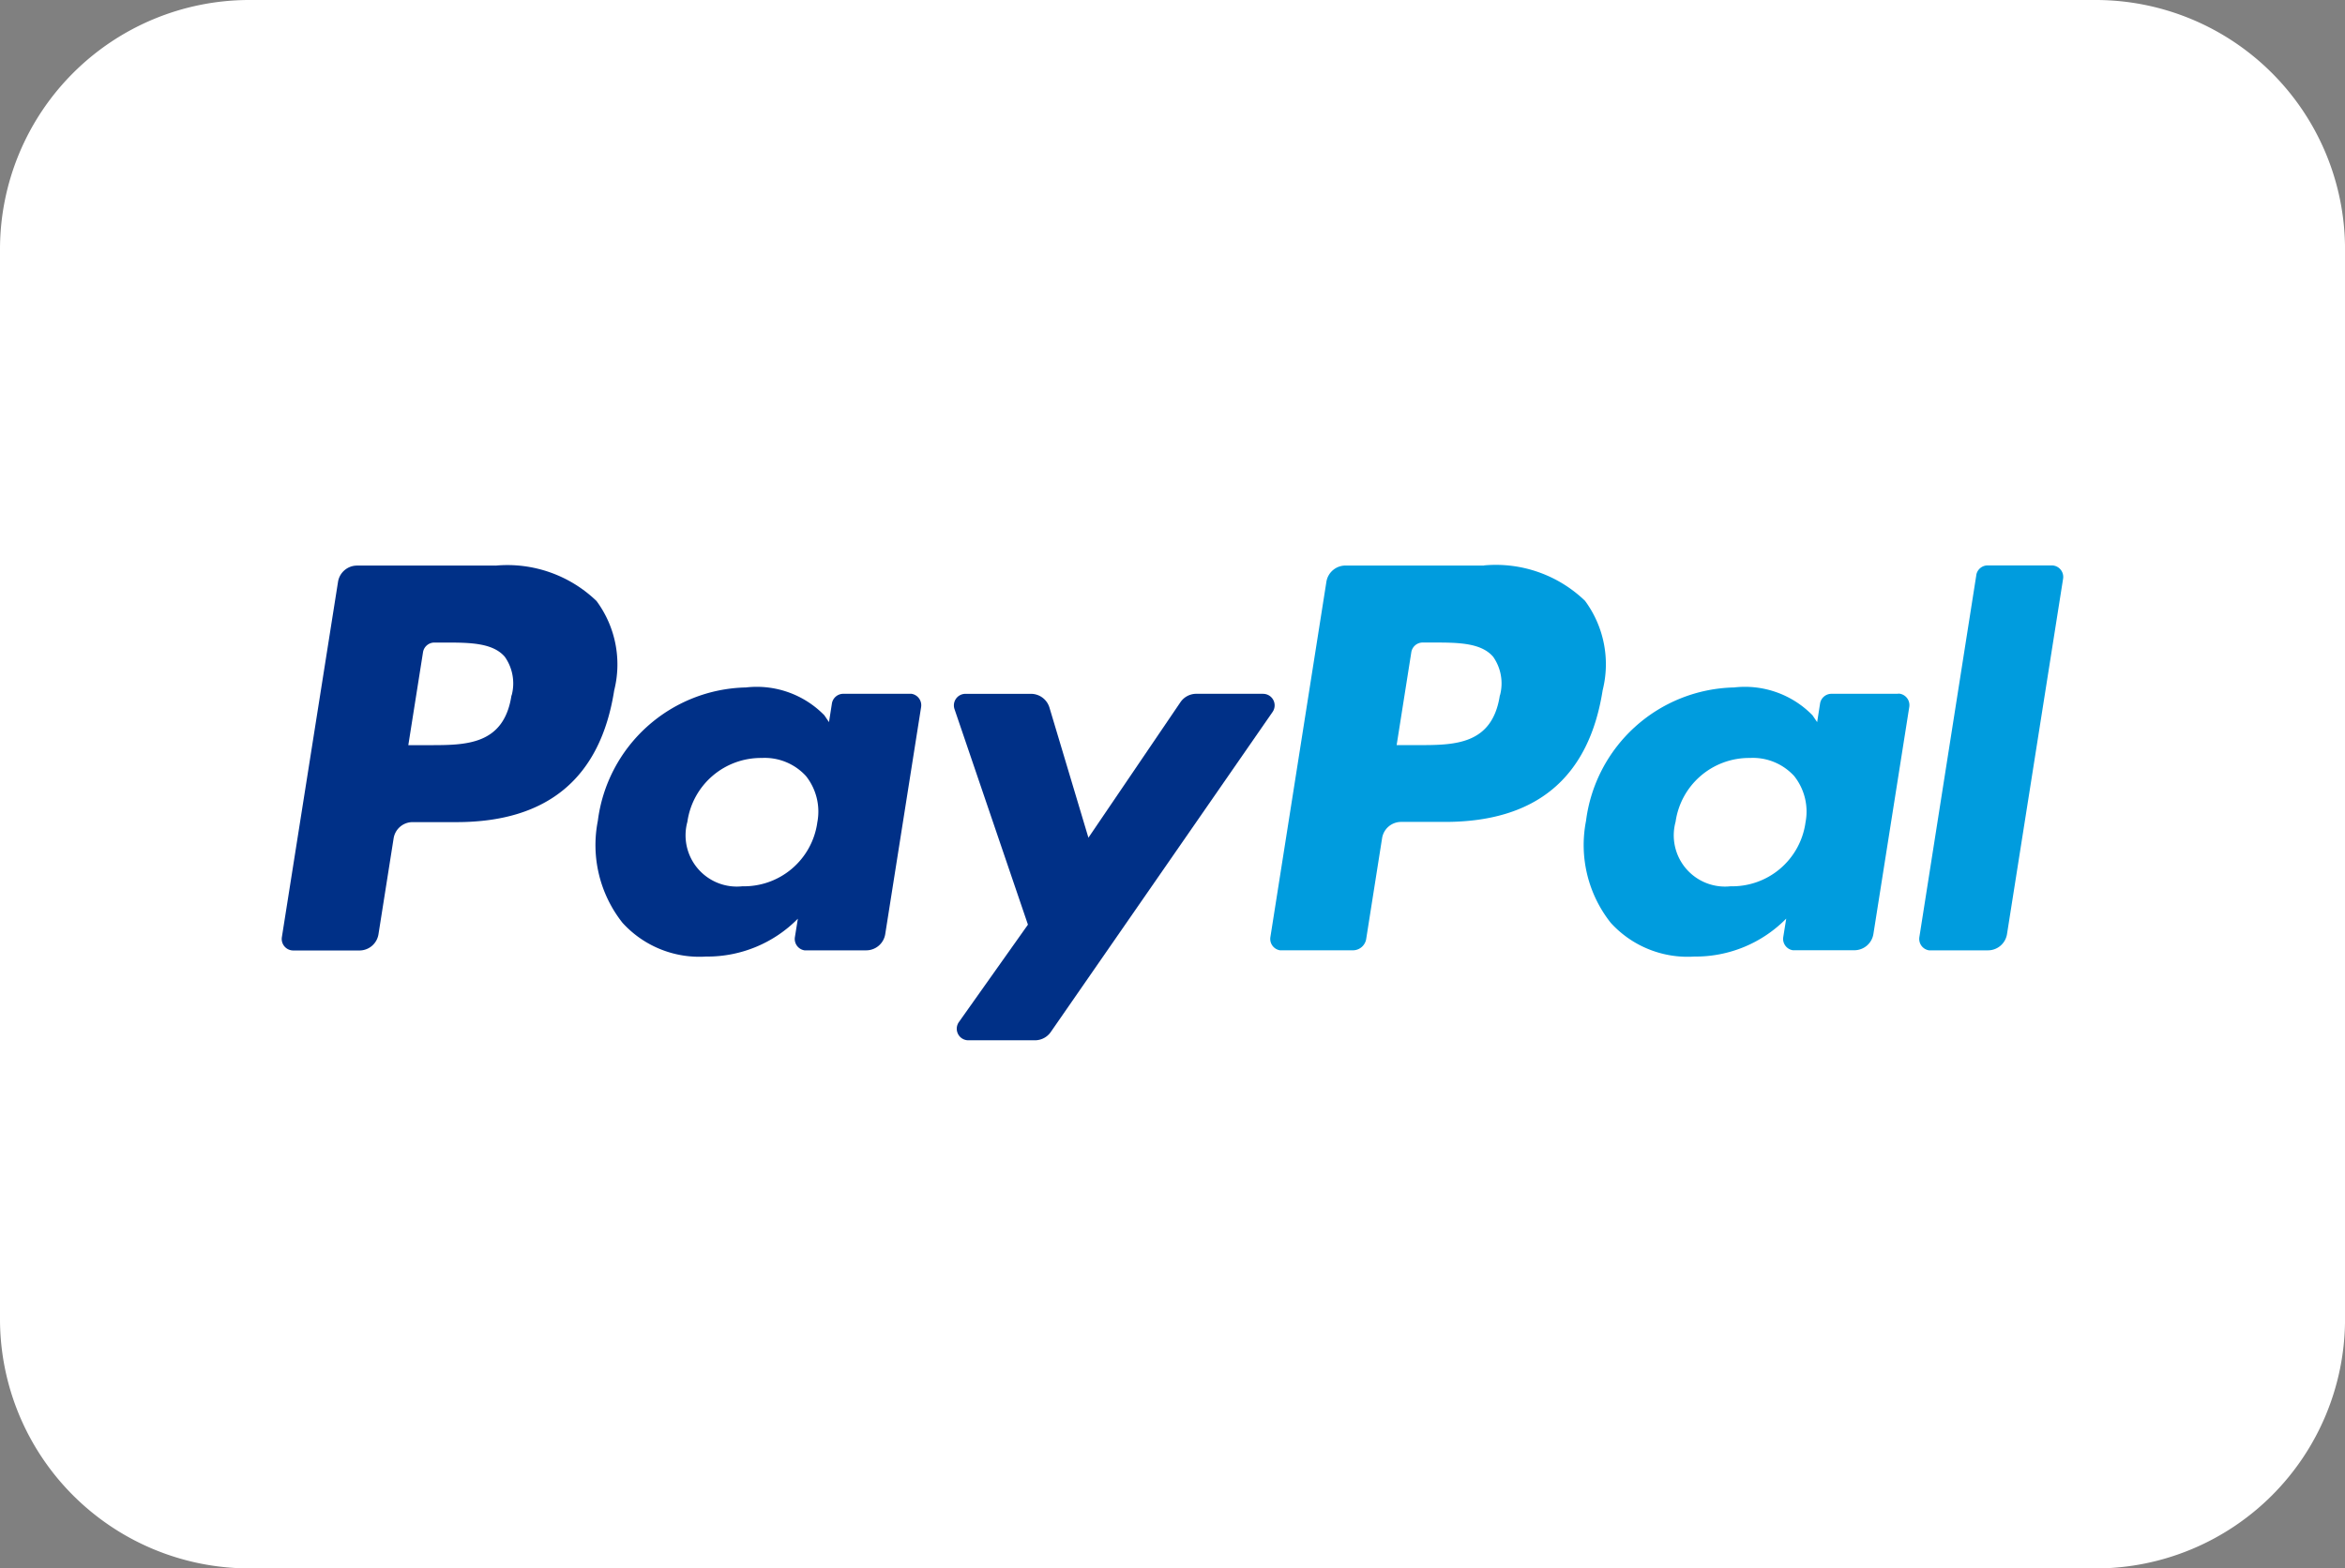
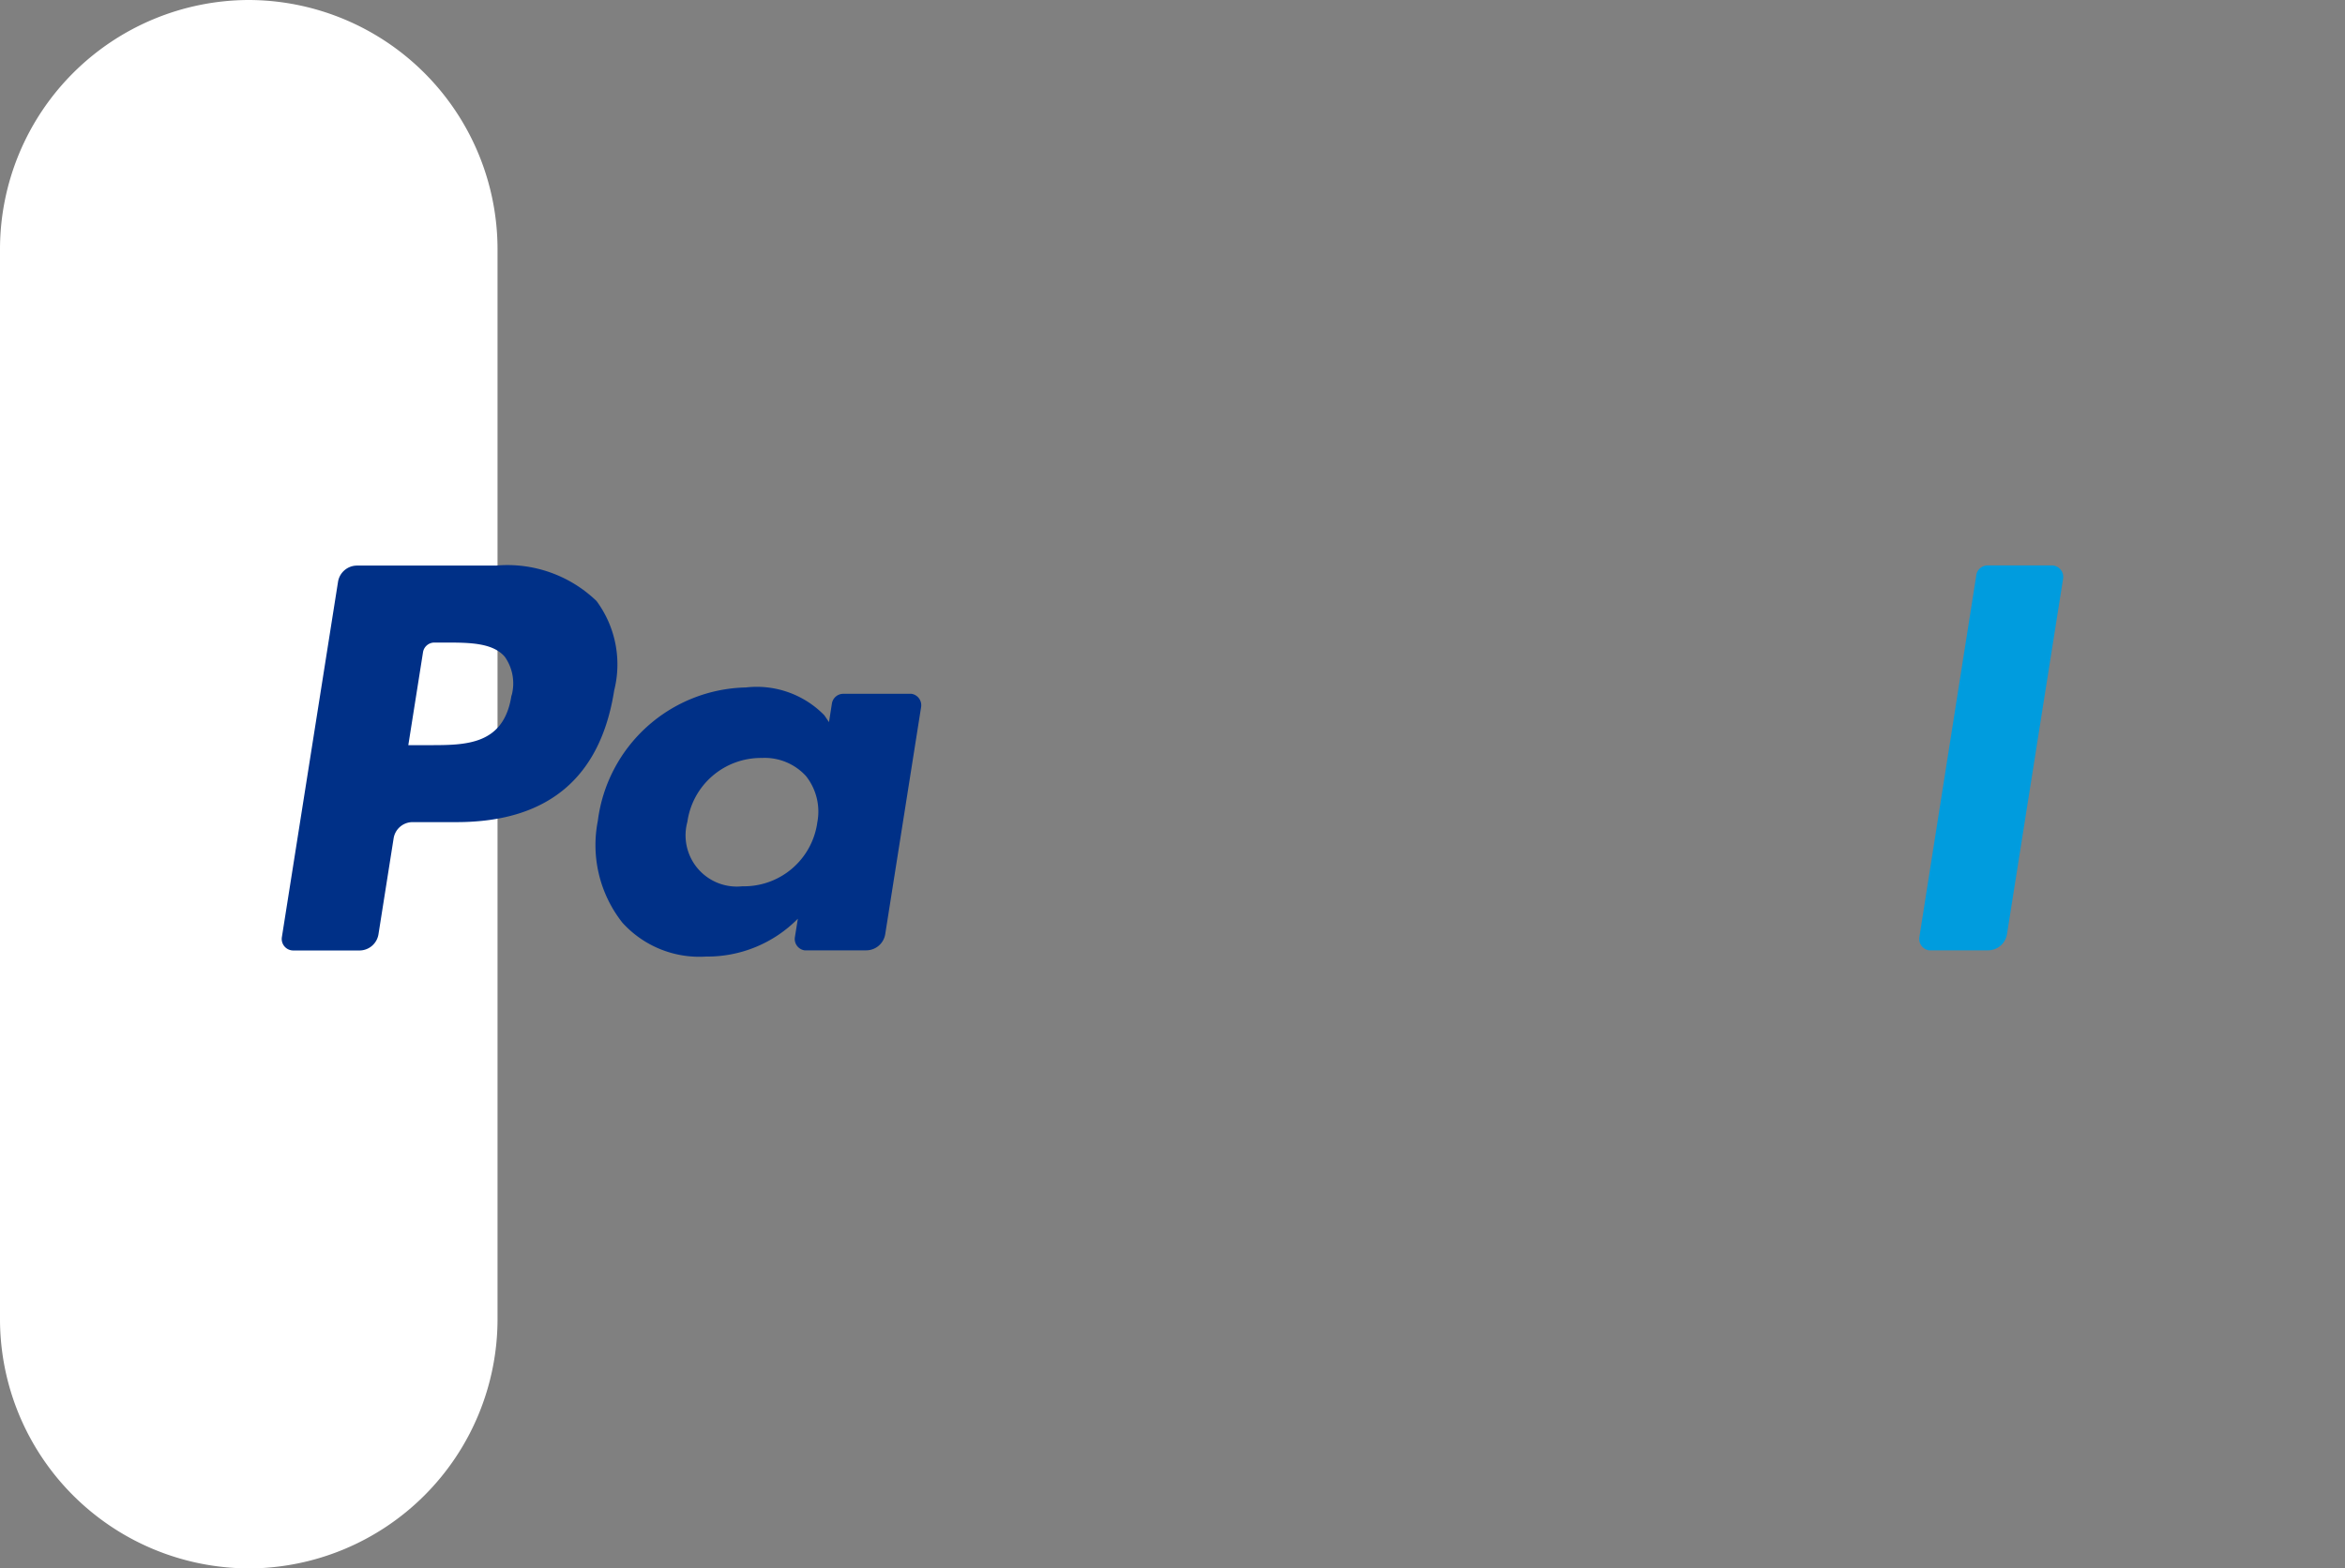
<svg xmlns="http://www.w3.org/2000/svg" width="68.625" height="45.908" viewBox="0 0 68.625 45.908">
  <rect x="0" y="0" width="68.625" height="45.908" fill="#808080" stroke="none" />
  <g id="Gruppe_967" data-name="Gruppe 967" transform="translate(-653.809 -8444.045)">
-     <path id="Pfad_532" data-name="Pfad 532" d="M61.346,45.908H7.28A7.3,7.3,0,0,1,0,38.629V7.28A7.3,7.3,0,0,1,7.28,0H61.346a7.3,7.3,0,0,1,7.28,7.28V38.629a7.3,7.3,0,0,1-7.28,7.28" transform="translate(653.809 8444.045)" fill="#fff" />
-     <path id="Pfad_533" data-name="Pfad 533" d="M179.355,80.693c-.222,1.456-1.333,1.456-2.408,1.456h-.612l.429-2.718a.338.338,0,0,1,.334-.285h.281c.732,0,1.423,0,1.78.417a1.355,1.355,0,0,1,.2,1.13m-.468-3.8h-4.055a.565.565,0,0,0-.557.476l-1.639,10.4a.338.338,0,0,0,.282.386.349.349,0,0,0,.052,0h2.081a.394.394,0,0,0,.389-.333l.465-2.949a.564.564,0,0,1,.556-.476h1.283c2.672,0,4.213-1.292,4.616-3.855a3.123,3.123,0,0,0-.517-2.617,3.761,3.761,0,0,0-2.956-1.036" transform="translate(518.346 8383.706)" fill="#009cde" />
+     <path id="Pfad_532" data-name="Pfad 532" d="M61.346,45.908H7.28A7.3,7.3,0,0,1,0,38.629V7.28A7.3,7.3,0,0,1,7.28,0a7.3,7.3,0,0,1,7.28,7.28V38.629a7.3,7.3,0,0,1-7.28,7.28" transform="translate(653.809 8444.045)" fill="#fff" />
    <path id="Pfad_534" data-name="Pfad 534" d="M45.019,80.694c-.221,1.456-1.333,1.456-2.408,1.456H42l.43-2.718a.337.337,0,0,1,.333-.285h.281c.732,0,1.423,0,1.78.417a1.352,1.352,0,0,1,.2,1.13m-.468-3.8H40.5a.564.564,0,0,0-.557.476L38.3,87.769a.337.337,0,0,0,.334.391H40.57a.564.564,0,0,0,.557-.476l.443-2.805a.563.563,0,0,1,.556-.476h1.283c2.672,0,4.213-1.293,4.616-3.855a3.121,3.121,0,0,0-.517-2.617,3.761,3.761,0,0,0-2.955-1.036m9.414,7.532a2.166,2.166,0,0,1-2.192,1.854,1.5,1.5,0,0,1-1.608-1.888,2.173,2.173,0,0,1,2.176-1.868,1.636,1.636,0,0,1,1.294.529,1.673,1.673,0,0,1,.329,1.373m2.706-3.78H54.731a.338.338,0,0,0-.335.286l-.085.543-.136-.2a2.764,2.764,0,0,0-2.294-.815,4.466,4.466,0,0,0-4.335,3.906,3.665,3.665,0,0,0,.723,2.984,3.038,3.038,0,0,0,2.445.987A3.718,3.718,0,0,0,53.4,87.23l-.087.54a.337.337,0,0,0,.281.386.312.312,0,0,0,.053,0H55.4a.564.564,0,0,0,.557-.476l1.05-6.647a.339.339,0,0,0-.282-.386.353.353,0,0,0-.052,0" transform="translate(623.758 8383.706)" fill="#003087" />
-     <path id="Pfad_535" data-name="Pfad 535" d="M221.8,97.434a2.165,2.165,0,0,1-2.192,1.854A1.5,1.5,0,0,1,218,97.4a2.172,2.172,0,0,1,2.176-1.868,1.636,1.636,0,0,1,1.294.529,1.671,1.671,0,0,1,.329,1.373m2.706-3.78h-1.942a.338.338,0,0,0-.335.286l-.085.543-.136-.2a2.764,2.764,0,0,0-2.294-.815,4.466,4.466,0,0,0-4.334,3.906,3.667,3.667,0,0,0,.724,2.984,3.039,3.039,0,0,0,2.446.987,3.718,3.718,0,0,0,2.689-1.111l-.087.54a.337.337,0,0,0,.279.386.309.309,0,0,0,.054,0h1.748a.564.564,0,0,0,.557-.476l1.05-6.647a.338.338,0,0,0-.282-.386.355.355,0,0,0-.053,0" transform="translate(484.844 8370.699)" fill="#009cde" />
-     <path id="Pfad_536" data-name="Pfad 536" d="M138.7,94.318h-1.952a.562.562,0,0,0-.465.247l-2.692,3.965-1.141-3.811a.565.565,0,0,0-.54-.4h-1.918a.338.338,0,0,0-.32.447l2.149,6.309-2.021,2.852a.338.338,0,0,0,.276.533h1.95a.564.564,0,0,0,.463-.242l6.491-9.368a.338.338,0,0,0-.277-.531" transform="translate(552.07 8370.035)" fill="#003087" />
    <path id="Pfad_537" data-name="Pfad 537" d="M262.526,77.183l-1.665,10.588a.338.338,0,0,0,.282.386.325.325,0,0,0,.052,0h1.674a.564.564,0,0,0,.557-.476l1.641-10.4a.337.337,0,0,0-.334-.391H262.86a.337.337,0,0,0-.334.286" transform="translate(449.117 8383.705)" fill="#009cde" />
  </g>
</svg>